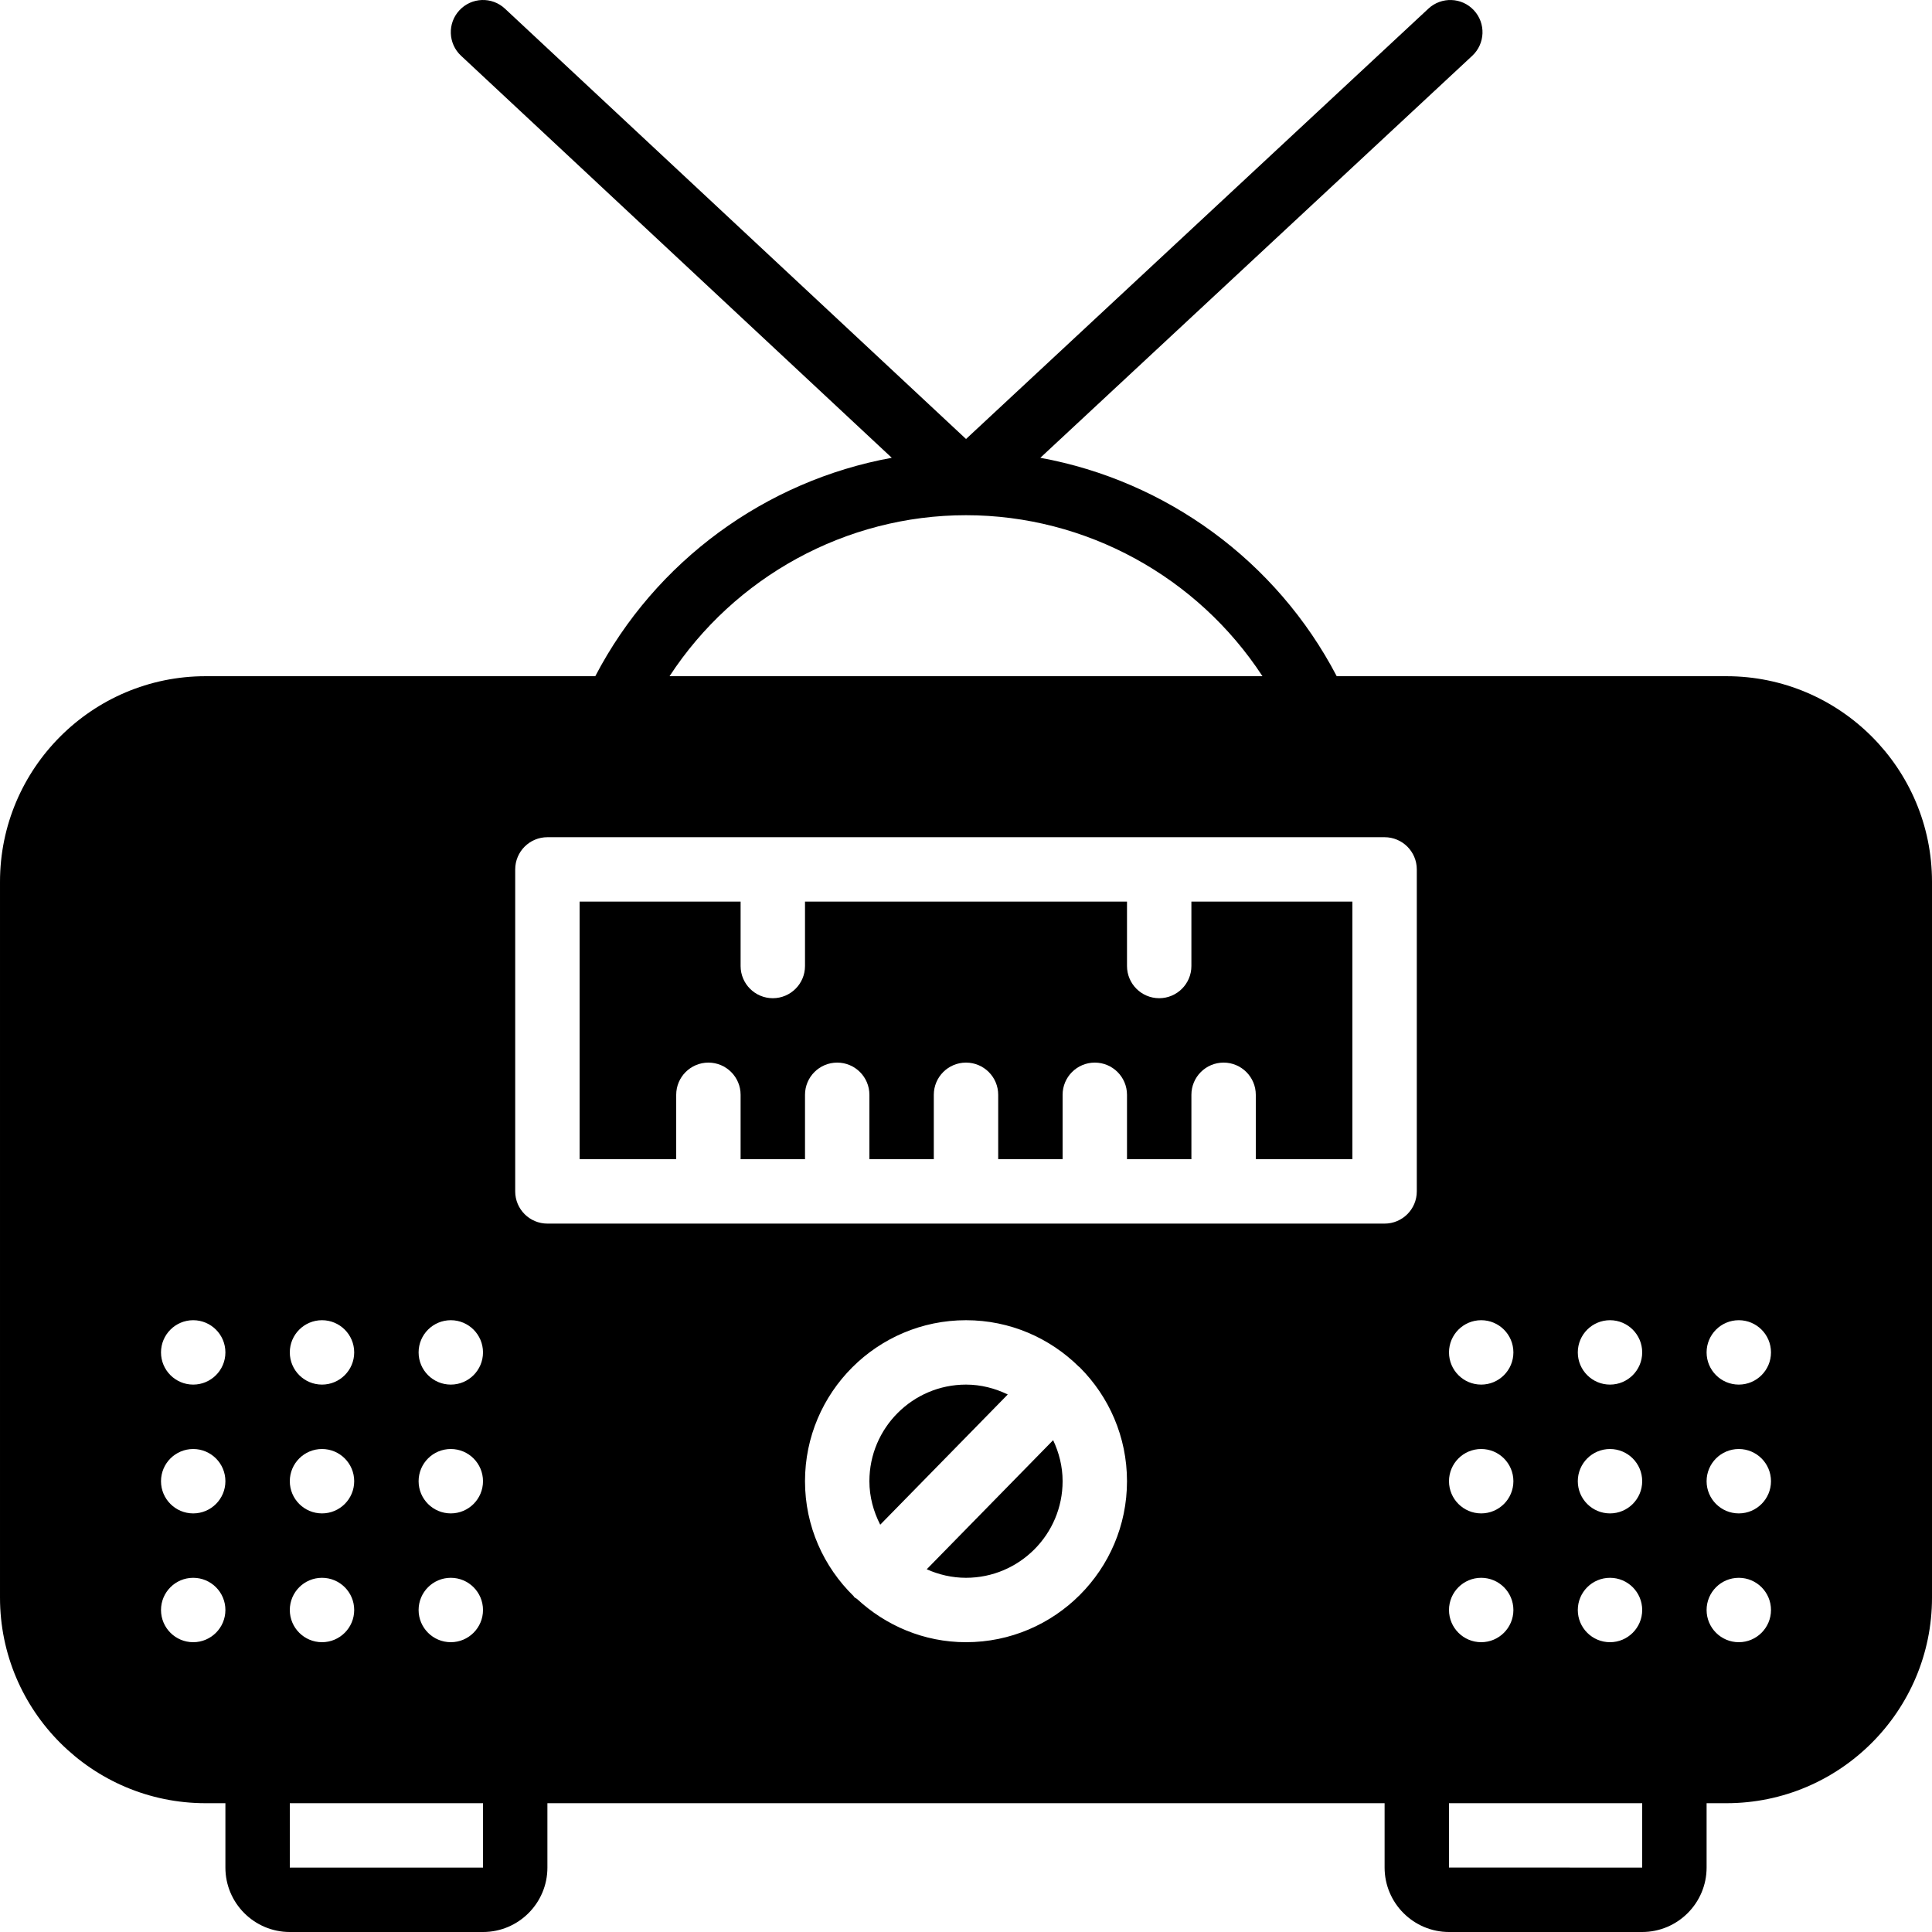
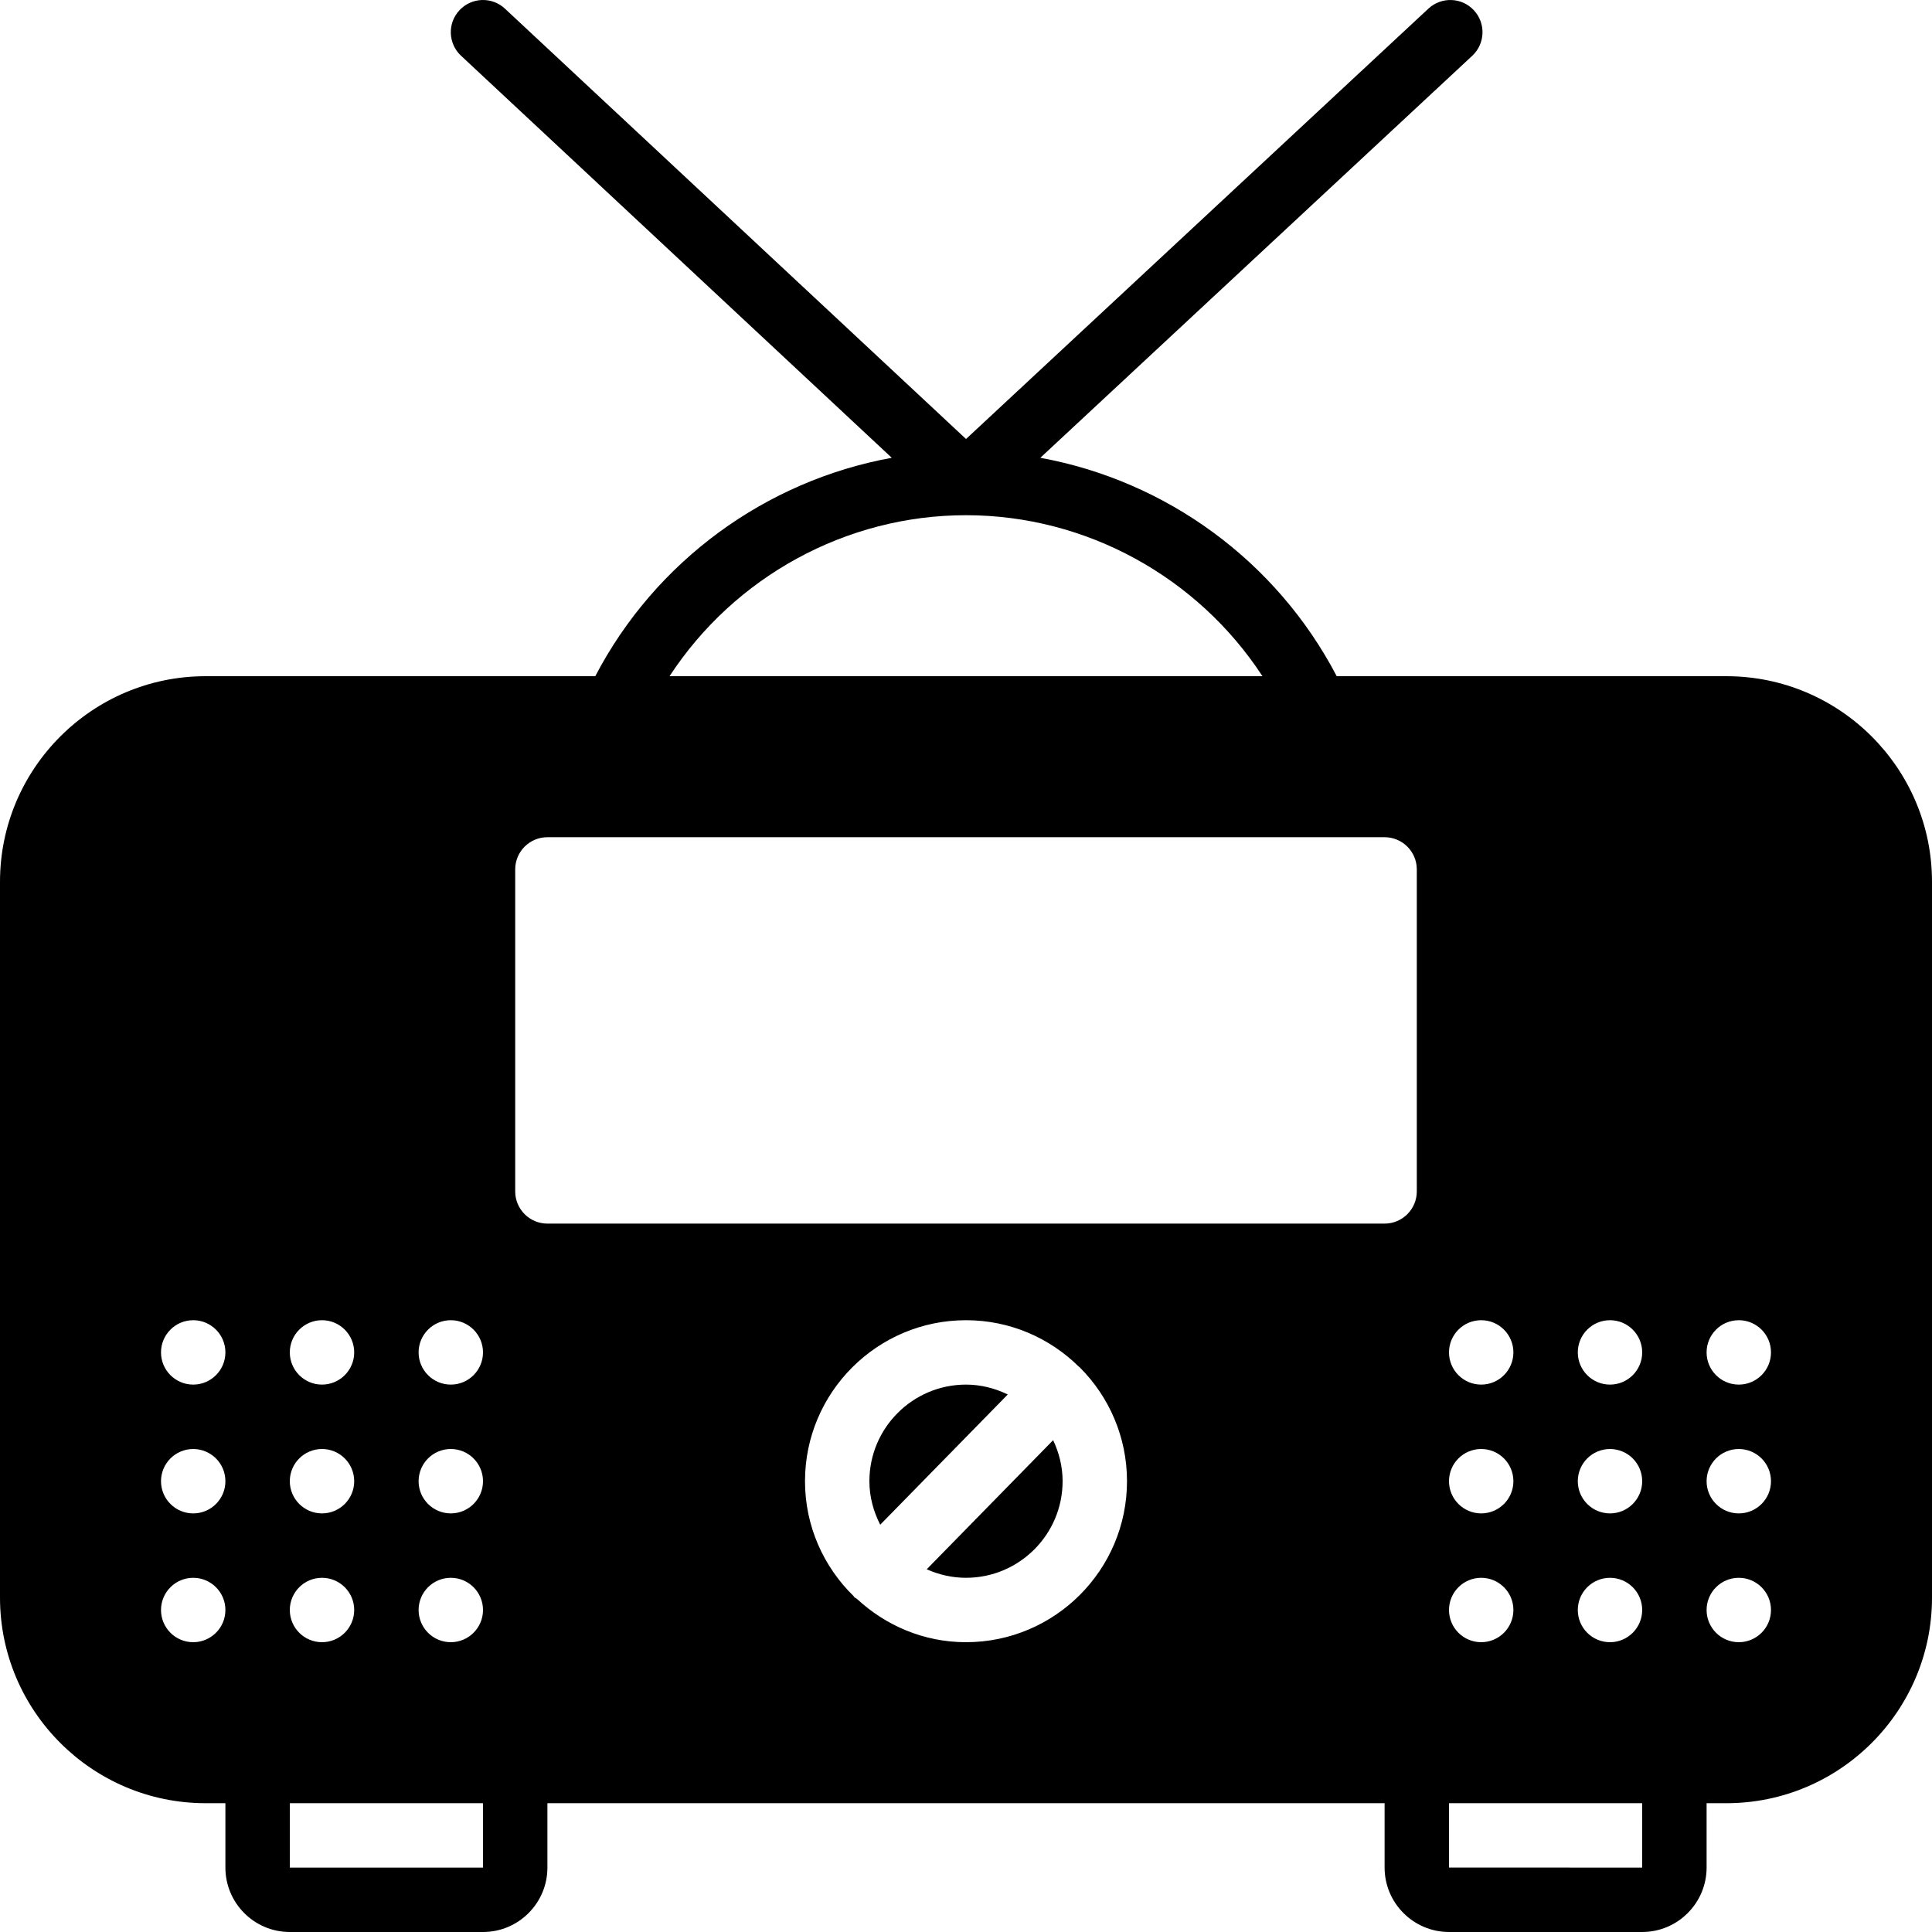
<svg xmlns="http://www.w3.org/2000/svg" fill="#000000" height="800px" width="800px" version="1.1" id="Layer_1" viewBox="0 0 512.003 512.003" xml:space="preserve">
  <g>
    <g>
      <g>
        <path d="M245.592,415.874c3.191,1.425,6.699,2.261,10.411,2.261c14.114,0,25.6-11.486,25.6-25.6c0-3.9-0.947-7.561-2.509-10.872     L245.592,415.874z" />
        <path d="M457.525,179.203H354.246c-15.949-30.549-45.184-51.789-78.549-57.882L390.163,14.783     c3.447-3.217,3.644-8.61,0.435-12.058c-3.208-3.464-8.619-3.635-12.058-0.435L256.01,116.338L133.821,2.298     c-3.43-3.217-8.841-3.038-12.058,0.418c-3.217,3.439-3.029,8.841,0.418,12.058l114.15,106.547     c-33.374,6.076-62.626,27.324-78.575,57.882H54.478c-30.037,0-54.477,24.439-54.477,54.477v189.713     c0,30.037,24.439,54.477,54.477,54.477h5.257v17.067c0,9.412,7.654,17.067,17.067,17.067h51.2     c9.412,0,17.067-7.654,17.067-17.067V477.87h221.867v17.05c0,9.421,7.663,17.084,17.084,17.084h51.166     c9.421,0,17.084-7.663,17.084-17.084v-17.05h5.257c30.037,0,54.477-24.439,54.477-54.477V233.68     C512.001,203.642,487.562,179.203,457.525,179.203z M51.201,435.203c-4.71,0-8.533-3.823-8.533-8.533s3.823-8.533,8.533-8.533     s8.533,3.823,8.533,8.533S55.912,435.203,51.201,435.203z M51.201,401.07c-4.71,0-8.533-3.823-8.533-8.533     c0-4.71,3.823-8.533,8.533-8.533s8.533,3.823,8.533,8.533C59.735,397.247,55.912,401.07,51.201,401.07z M51.201,366.936     c-4.71,0-8.533-3.823-8.533-8.533s3.823-8.533,8.533-8.533s8.533,3.823,8.533,8.533S55.912,366.936,51.201,366.936z      M392.535,349.87c4.71,0,8.533,3.823,8.533,8.533s-3.823,8.533-8.533,8.533c-4.71,0-8.533-3.823-8.533-8.533     S387.824,349.87,392.535,349.87z M392.535,384.003c4.71,0,8.533,3.823,8.533,8.533c0,4.71-3.823,8.533-8.533,8.533     c-4.71,0-8.533-3.823-8.533-8.533C384.001,387.826,387.824,384.003,392.535,384.003z M392.535,418.136     c4.71,0,8.533,3.823,8.533,8.533s-3.823,8.533-8.533,8.533c-4.71,0-8.533-3.823-8.533-8.533S387.824,418.136,392.535,418.136z      M256.001,136.536c31.855,0,61.397,16.375,78.566,42.667H177.435C194.604,152.912,224.147,136.536,256.001,136.536z      M119.468,349.87c4.71,0,8.533,3.823,8.533,8.533s-3.823,8.533-8.533,8.533s-8.533-3.823-8.533-8.533     S114.758,349.87,119.468,349.87z M119.468,384.003c4.71,0,8.533,3.823,8.533,8.533c0,4.71-3.823,8.533-8.533,8.533     s-8.533-3.823-8.533-8.533C110.935,387.826,114.758,384.003,119.468,384.003z M119.468,418.136c4.71,0,8.533,3.823,8.533,8.533     s-3.823,8.533-8.533,8.533s-8.533-3.823-8.533-8.533S114.758,418.136,119.468,418.136z M85.335,349.87     c4.71,0,8.533,3.823,8.533,8.533s-3.823,8.533-8.533,8.533c-4.71,0-8.533-3.823-8.533-8.533S80.624,349.87,85.335,349.87z      M85.335,384.003c4.71,0,8.533,3.823,8.533,8.533c0,4.71-3.823,8.533-8.533,8.533c-4.71,0-8.533-3.823-8.533-8.533     C76.801,387.826,80.624,384.003,85.335,384.003z M85.335,418.136c4.71,0,8.533,3.823,8.533,8.533s-3.823,8.533-8.533,8.533     c-4.71,0-8.533-3.823-8.533-8.533S80.624,418.136,85.335,418.136z M76.801,494.936V477.87h51.2l0.009,17.067H76.801z      M256.001,435.203c-11.187,0-21.299-4.42-28.919-11.494c-0.213-0.171-0.478-0.239-0.674-0.435     c-0.085-0.085-0.102-0.188-0.179-0.273c-7.936-7.748-12.894-18.526-12.894-30.464c0-23.526,19.14-42.667,42.667-42.667     c11.657,0,22.212,4.719,29.918,12.322c0.06,0.051,0.128,0.06,0.188,0.119c0.017,0.017,0.026,0.051,0.051,0.068     c7.723,7.723,12.51,18.389,12.51,30.157C298.668,416.063,279.528,435.203,256.001,435.203z M375.468,315.736     c0,4.71-3.823,8.533-8.533,8.533H145.068c-4.71,0-8.533-3.823-8.533-8.533v-85.333c0-4.71,3.823-8.533,8.533-8.533h221.867     c4.71,0,8.533,3.823,8.533,8.533V315.736z M435.193,494.936l-51.191-0.017v-17.05h51.2L435.193,494.936z M426.668,435.203     c-4.71,0-8.533-3.823-8.533-8.533s3.823-8.533,8.533-8.533s8.533,3.823,8.533,8.533S431.379,435.203,426.668,435.203z      M426.668,401.07c-4.71,0-8.533-3.823-8.533-8.533c0-4.71,3.823-8.533,8.533-8.533s8.533,3.823,8.533,8.533     C435.201,397.247,431.379,401.07,426.668,401.07z M426.668,366.936c-4.71,0-8.533-3.823-8.533-8.533s3.823-8.533,8.533-8.533     s8.533,3.823,8.533,8.533S431.379,366.936,426.668,366.936z M460.801,435.203c-4.71,0-8.533-3.823-8.533-8.533     s3.823-8.533,8.533-8.533s8.533,3.823,8.533,8.533S465.512,435.203,460.801,435.203z M460.801,401.07     c-4.71,0-8.533-3.823-8.533-8.533c0-4.71,3.823-8.533,8.533-8.533s8.533,3.823,8.533,8.533     C469.335,397.247,465.512,401.07,460.801,401.07z M460.801,366.936c-4.71,0-8.533-3.823-8.533-8.533s3.823-8.533,8.533-8.533     s8.533,3.823,8.533,8.533S465.512,366.936,460.801,366.936z" />
-         <path d="M315.735,256.003c0,4.71-3.823,8.533-8.533,8.533s-8.533-3.823-8.533-8.533v-17.067h-85.333v17.067     c0,4.71-3.823,8.533-8.533,8.533c-4.71,0-8.533-3.823-8.533-8.533v-17.067h-42.667v68.267h25.6v-17.067     c0-4.71,3.823-8.533,8.533-8.533s8.533,3.823,8.533,8.533v17.067h17.067v-17.067c0-4.71,3.823-8.533,8.533-8.533     c4.71,0,8.533,3.823,8.533,8.533v17.067h17.067v-17.067c0-4.71,3.823-8.533,8.533-8.533s8.533,3.823,8.533,8.533v17.067h17.067     v-17.067c0-4.71,3.823-8.533,8.533-8.533s8.533,3.823,8.533,8.533v17.067h17.067v-17.067c0-4.71,3.823-8.533,8.533-8.533     s8.533,3.823,8.533,8.533v17.067h25.6v-68.267h-42.667V256.003z" />
        <path d="M256.001,366.936c-14.114,0-25.6,11.486-25.6,25.6c0,4.164,1.092,8.047,2.867,11.529l33.801-34.509     C263.707,367.926,259.978,366.936,256.001,366.936z" />
      </g>
    </g>
  </g>
</svg>